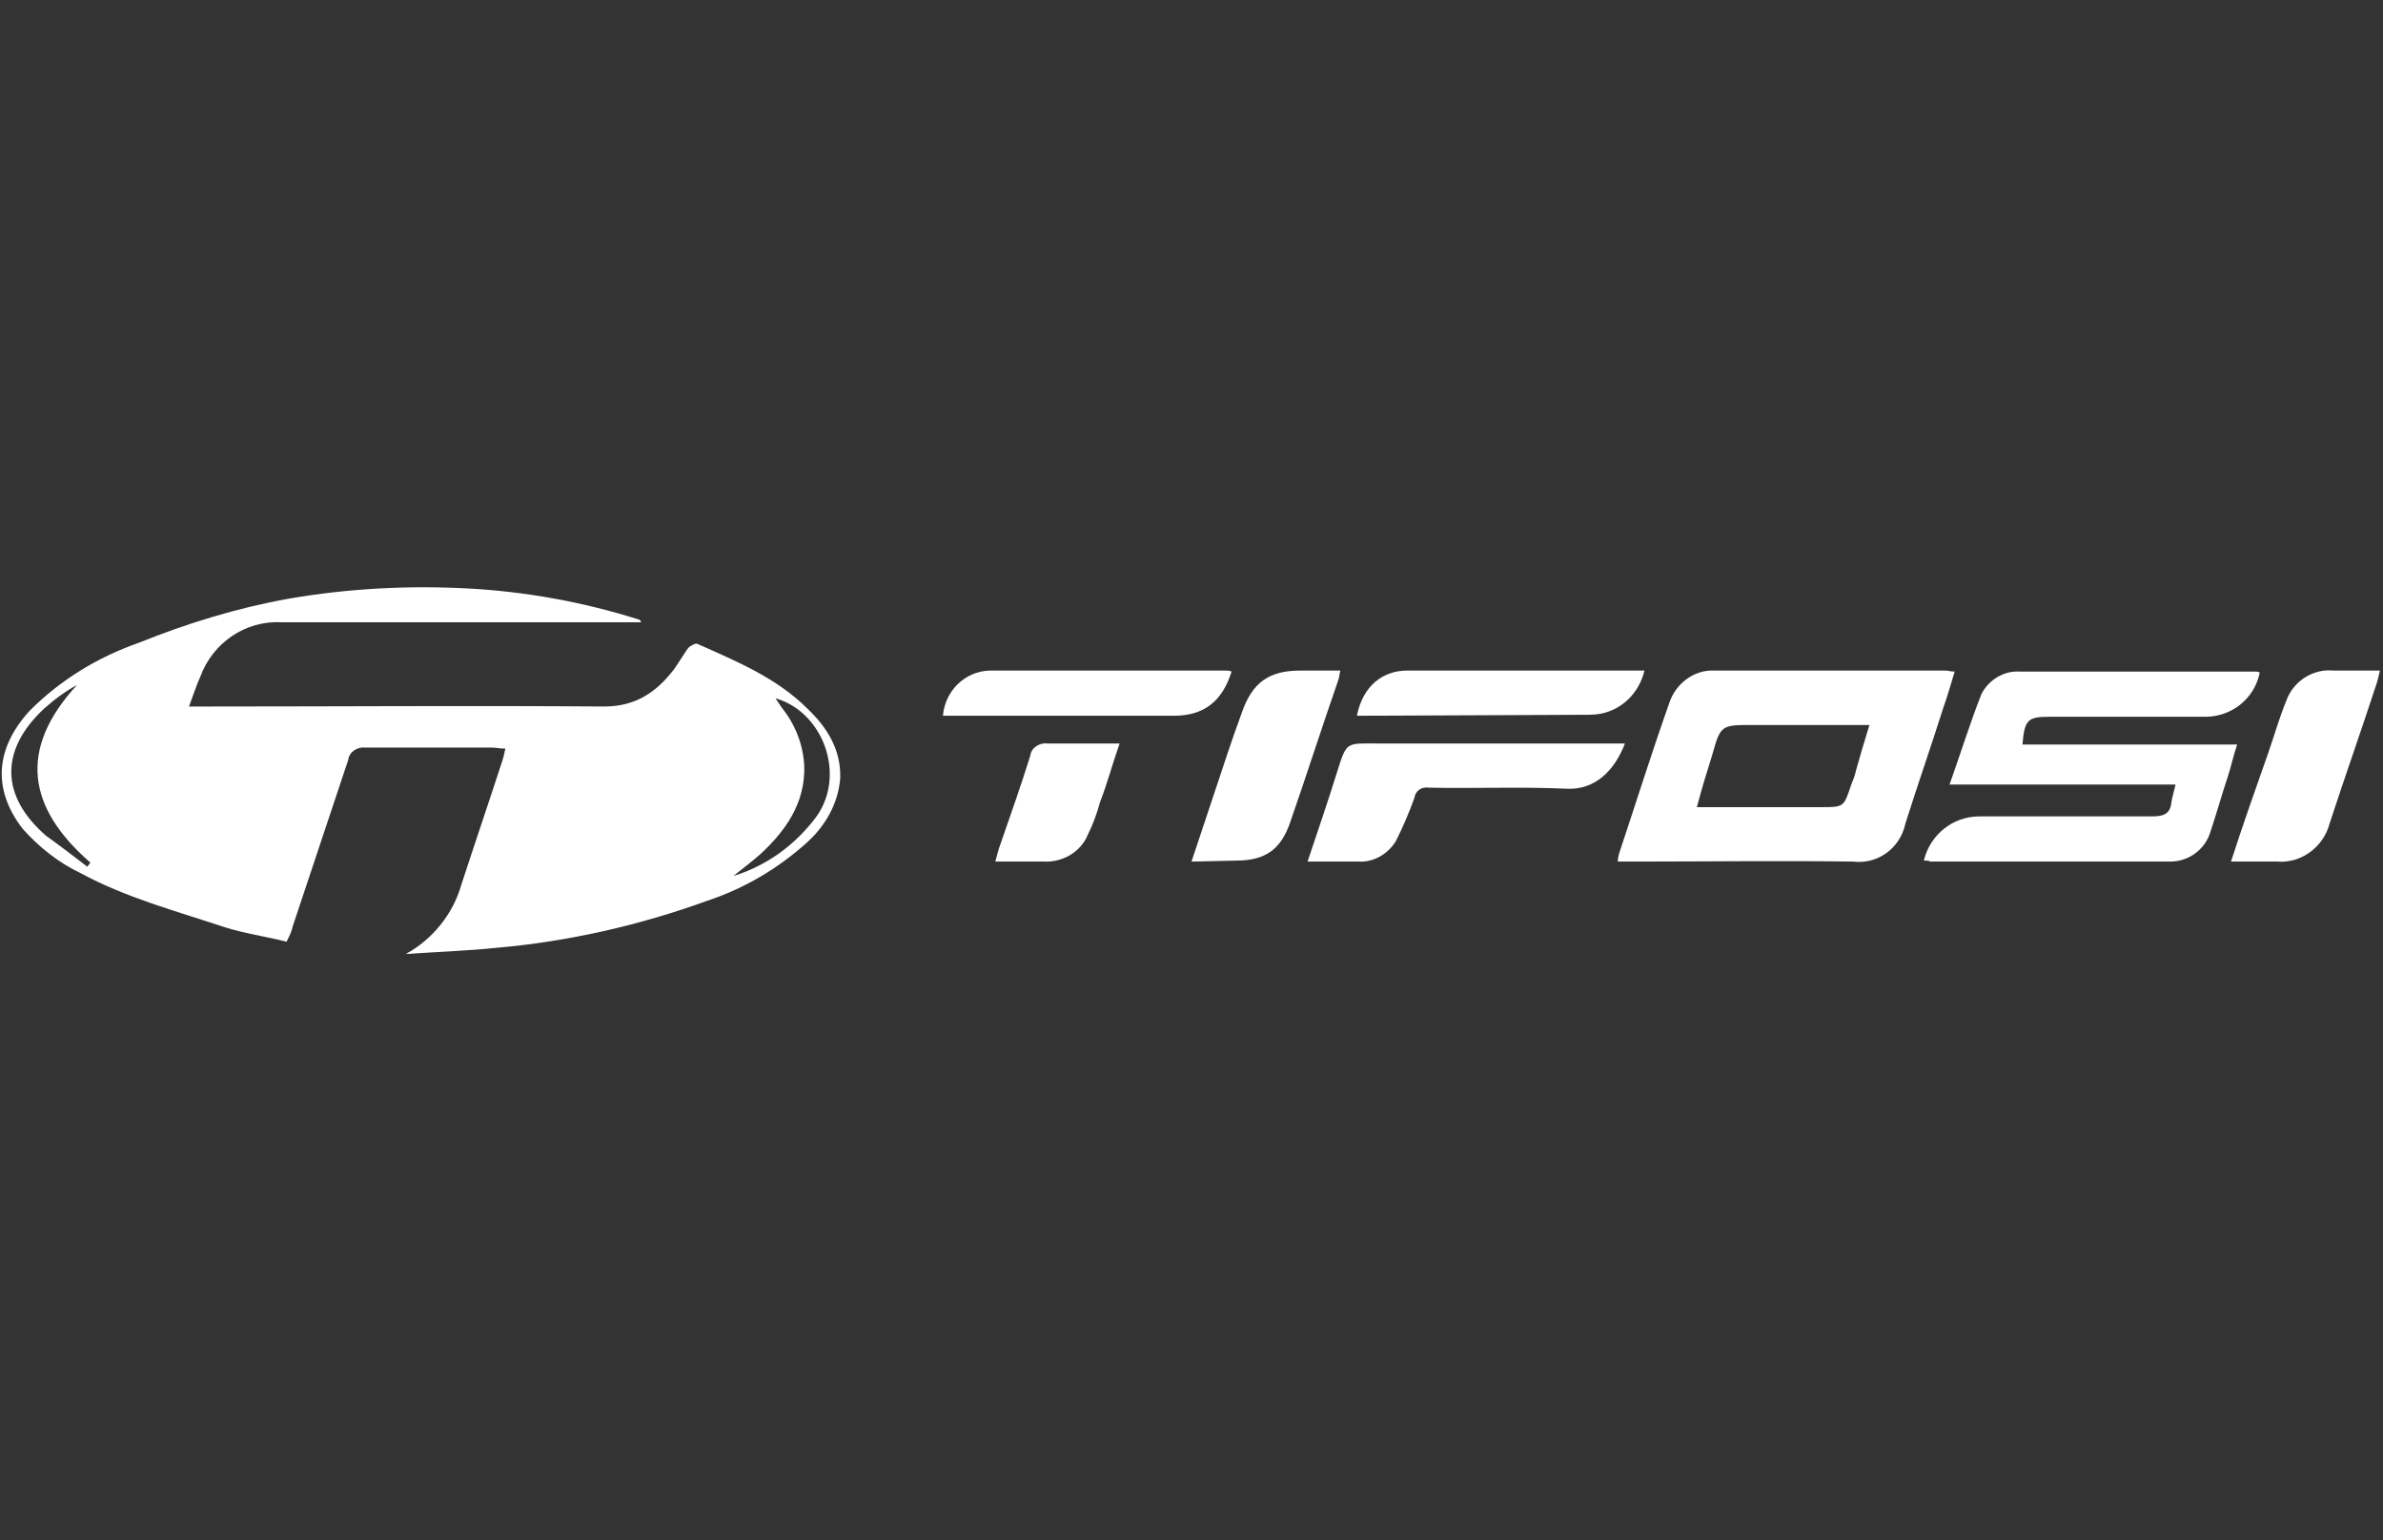
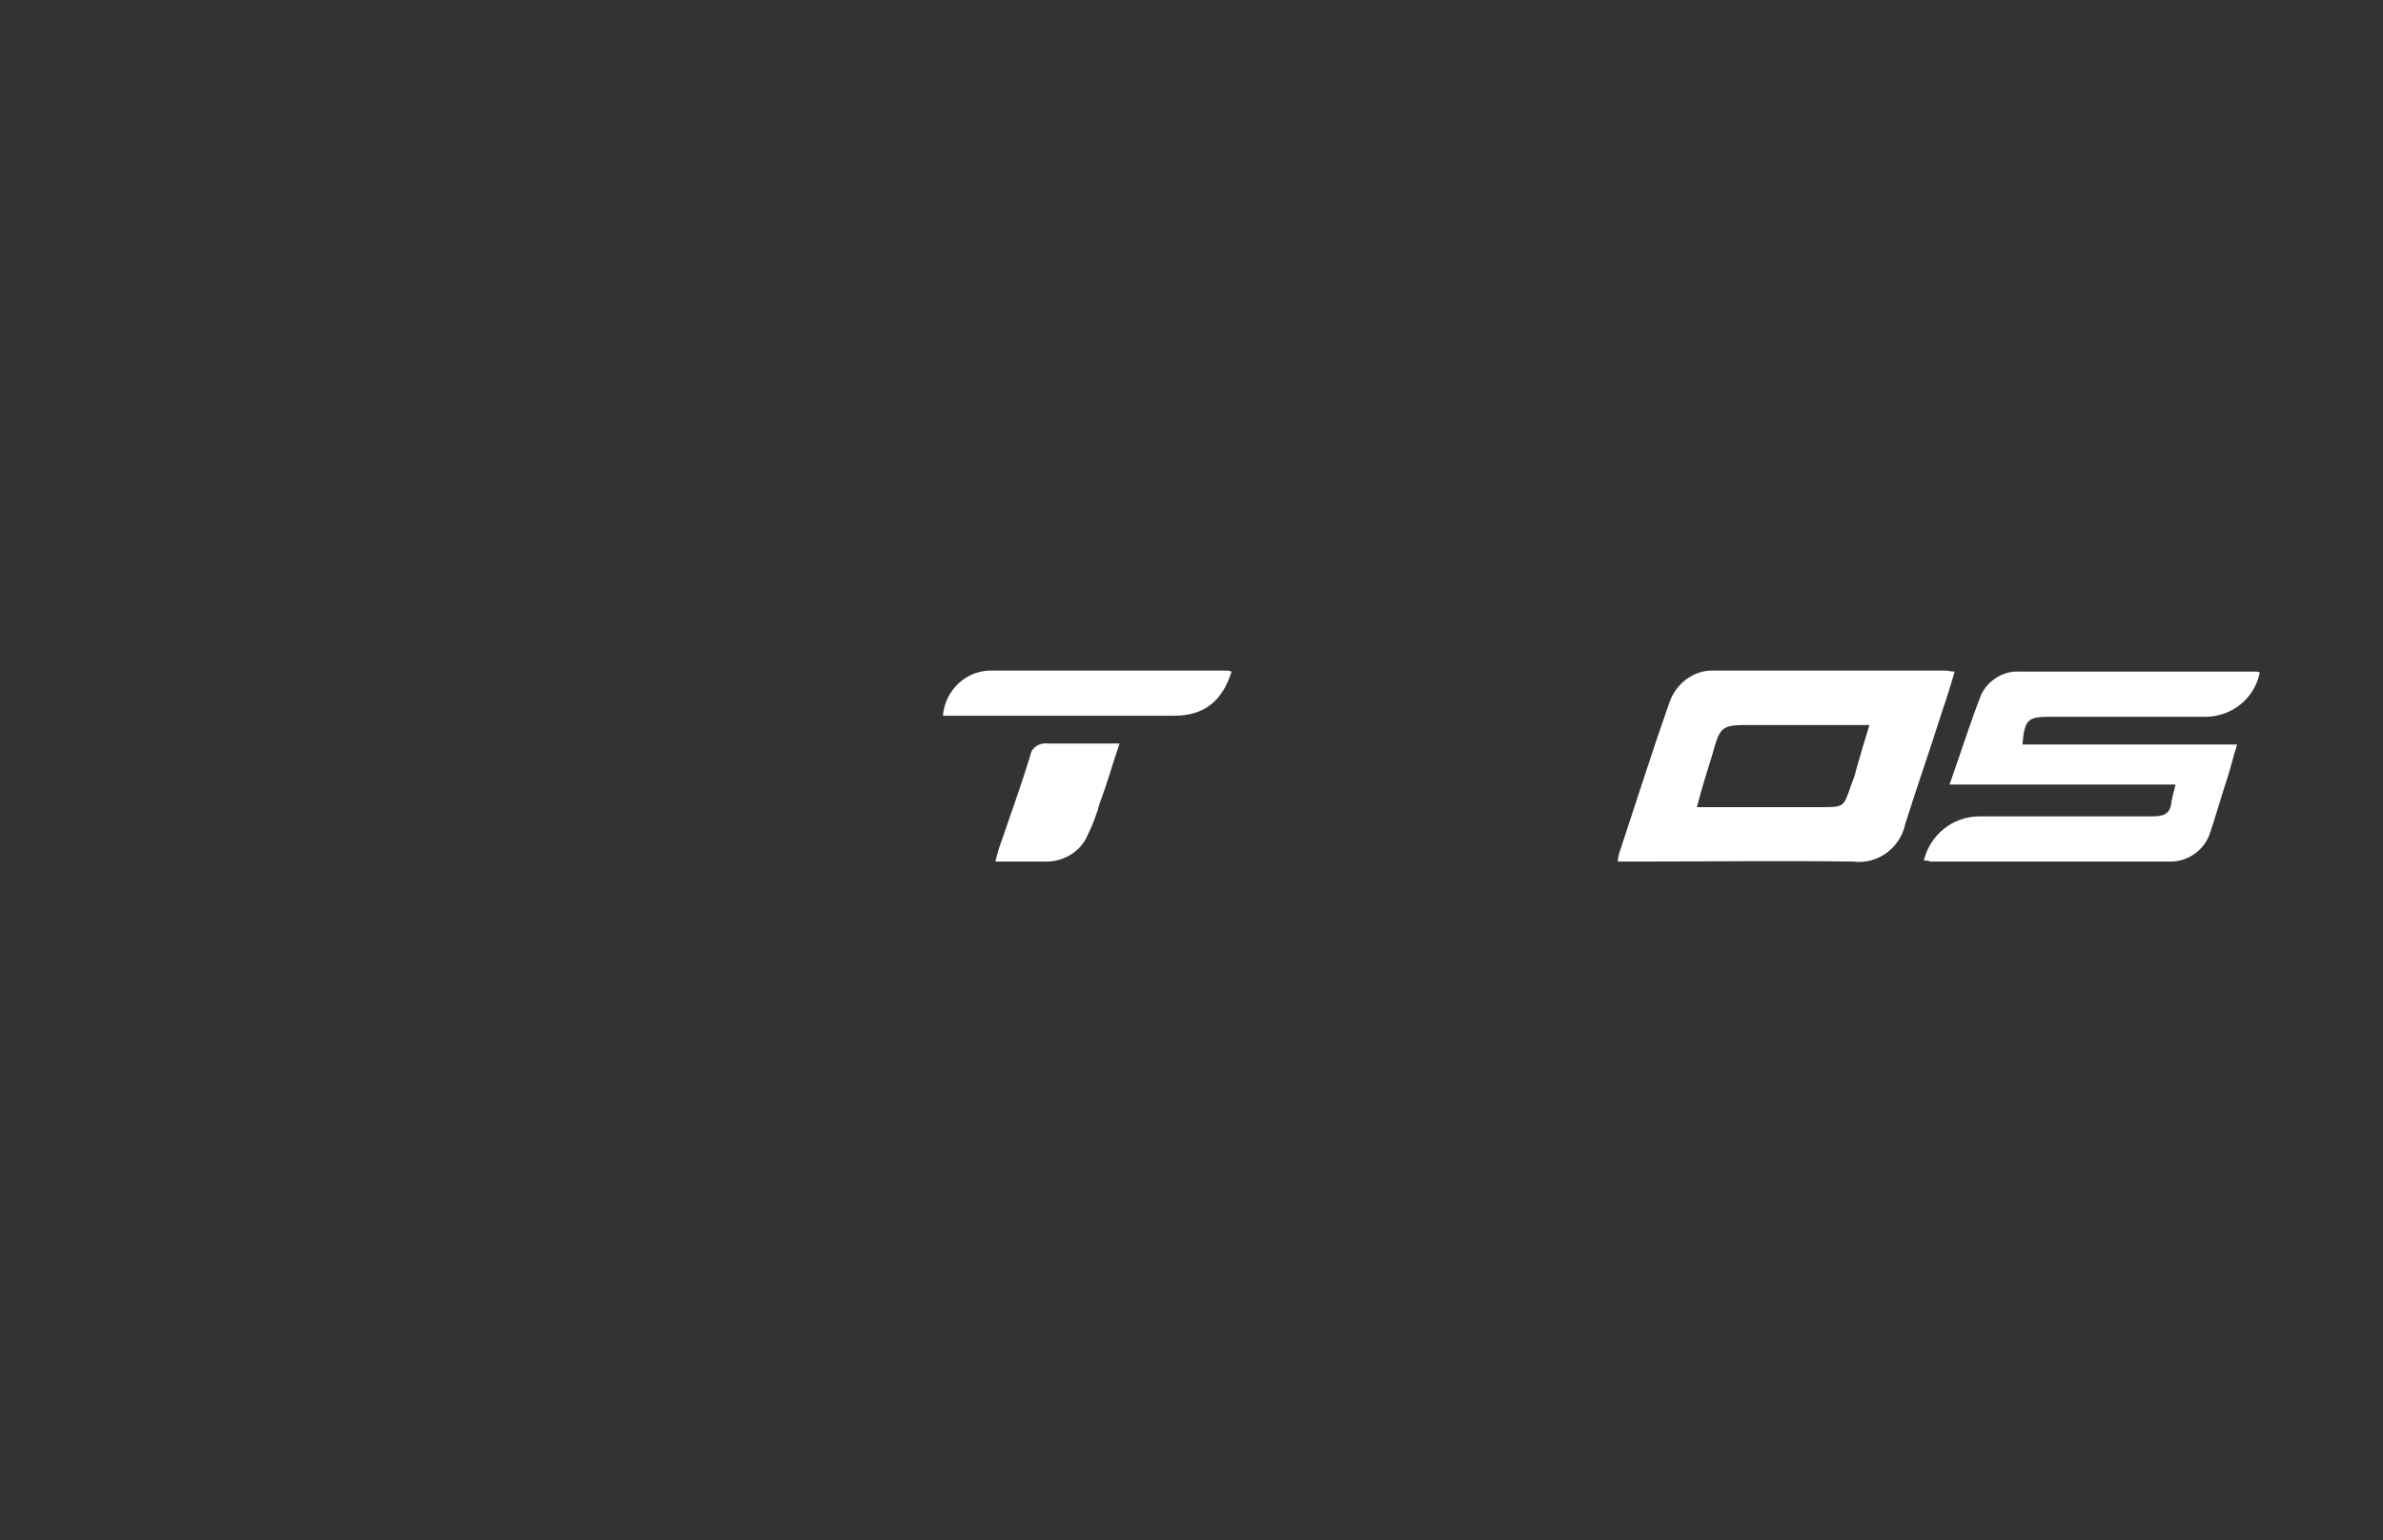
<svg xmlns="http://www.w3.org/2000/svg" version="1.1" id="Layer_1" x="0px" y="0px" viewBox="0 0 232 150" style="enable-background:new 0 0 232 150;" xml:space="preserve">
  <rect x="0" y="0" width="232" height="150" fill="#333333" stroke="none" />
  <style type="text/css">
	.st0{fill:#FFFFFF;}
</style>
-   <path class="st0" d="M39.5,92.9c2.6-1.4,4.6-3.9,5.4-6.7c1.3-4,2.7-8.1,4-12.1c0.1-0.3,0.2-0.7,0.3-1.2c-0.5,0-0.9-0.1-1.3-0.1  c-4.1,0-8.2,0-12.3,0c-0.8-0.1-1.6,0.4-1.7,1.2c-1.8,5.4-3.6,10.8-5.4,16.2c-0.1,0.5-0.3,0.9-0.6,1.5c-2-0.5-4.1-0.8-6-1.4  c-4.8-1.6-9.7-2.9-14.1-5.3c-2.1-1-4-2.5-5.6-4.3c-3-3.9-2.6-7.9,0.7-11.5c3-3,6.6-5.2,10.6-6.6c4.7-1.9,9.6-3.4,14.6-4.3  c5.8-1,11.6-1.3,17.4-1c5.6,0.3,11.2,1.3,16.6,3c0.1,0,0.3,0.1,0.3,0.3h-35c-3.5-0.2-6.7,2-7.9,5.3c-0.4,0.9-0.7,1.8-1.1,2.9H20  c12.9,0,25.9-0.1,38.8,0c3.1,0,5.1-1.4,6.8-3.6c0.5-0.7,0.9-1.4,1.4-2.1c0.2-0.2,0.7-0.5,0.9-0.4c3.8,1.7,7.7,3.3,10.7,6.3  c1.9,1.8,3.3,4,3.2,6.8c-0.2,2.5-1.5,4.7-3.3,6.3c-2.8,2.5-6,4.4-9.6,5.6c-6.6,2.4-13.6,4-20.6,4.6C45.4,92.6,42.4,92.7,39.5,92.9z   M75.5,68C75.5,68,75.5,68.1,75.5,68l0.6,0.9c1.3,1.6,2.1,3.6,2.2,5.7c0.1,3.6-1.8,6.3-4.3,8.6c-0.8,0.7-1.7,1.4-2.6,2.1  c3.3-1,6.1-3.1,8.1-5.8C82.4,75.4,80.1,69.3,75.5,68z M8.5,84.4L8.8,84c-6.1-5.3-7.1-11-1.3-17.3c-1.1,0.6-2.2,1.4-3.2,2.3  C0,73,0,77.5,4.5,81.4C5.9,82.4,7.2,83.4,8.5,84.4L8.5,84.4z" />
  <path class="st0" d="M190.3,65.4c-0.4,1.3-0.7,2.4-1.1,3.5c-1.2,3.8-2.5,7.5-3.7,11.3c-0.5,2.4-2.7,4-5.1,3.7  c-7.1-0.1-14.3,0-21.4,0h-1.5c0-0.3,0.1-0.7,0.2-1c1.6-4.8,3.1-9.6,4.8-14.4c0.6-1.9,2.4-3.3,4.4-3.2h22.6  C189.6,65.3,189.9,65.4,190.3,65.4z M182,70.6h-11.4c-3,0-3.1,0-3.9,2.9c-0.5,1.6-1,3.2-1.5,5.1h12.1c2.2,0,2.2,0,2.9-2.1  c0.2-0.5,0.4-1,0.5-1.5C181.1,73.6,181.5,72.2,182,70.6z" />
  <path class="st0" d="M187.3,83.8c0.6-2.5,2.8-4.3,5.4-4.3c5.6,0,11.2,0,16.8,0c1.1,0,1.8-0.2,1.9-1.4c0.1-0.6,0.3-1.2,0.4-1.7h-22  c1.1-3.1,2-6,3.1-8.8c0.7-1.4,2.2-2.3,3.7-2.2c7.7,0,15.4,0,23,0c0.1,0,0.3,0,0.4,0.1c-0.5,2.5-2.7,4.3-5.3,4.3h-15.2  c-2.1,0-2.4,0.3-2.6,2.7h20.9c-0.4,1.2-0.6,2.2-0.9,3.1c-0.6,1.8-1.1,3.6-1.7,5.4c-0.5,1.7-2.1,2.9-3.9,2.9c-7.8,0-15.6,0-23.4,0  C187.8,83.8,187.6,83.8,187.3,83.8z" />
-   <path class="st0" d="M158.2,72.4c-1,2.6-2.9,4.6-5.8,4.4c-4.4-0.2-8.9,0-13.3-0.1c-0.7-0.1-1.3,0.3-1.4,1c-0.5,1.4-1.1,2.8-1.8,4.2  c-0.8,1.3-2.2,2.1-3.7,2h-4.9c1-3,2-5.9,2.9-8.8s0.9-2.7,3.8-2.7H158.2L158.2,72.4z" />
-   <path class="st0" d="M116,83.9l2.1-6.3c0.9-2.7,1.8-5.5,2.8-8.2c1-2.9,2.6-4.1,5.7-4.1h3.9c-0.1,0.3-0.1,0.6-0.2,0.9  c-1.6,4.6-3.1,9.3-4.7,13.9c-0.9,2.6-2.4,3.7-5.2,3.7L116,83.9L116,83.9z" />
-   <path class="st0" d="M217.2,83.9c1.2-3.7,2.4-7.1,3.6-10.5c0.6-1.7,1.1-3.5,1.8-5.2c0.7-1.9,2.6-3.1,4.6-2.9h4.5  c-0.1,0.5-0.2,0.8-0.3,1.2c-1.5,4.6-3.1,9.1-4.6,13.7c-0.6,2.3-2.8,3.9-5.1,3.7L217.2,83.9z" />
  <path class="st0" d="M119.9,65.4c-0.9,2.9-2.7,4.3-5.6,4.3H91.8c0.2-2.4,2.1-4.3,4.5-4.4c7.7,0,15.4,0,23,0  C119.5,65.3,119.7,65.3,119.9,65.4z" />
-   <path class="st0" d="M132.1,69.7c0.6-3,2.6-4.4,4.9-4.4c7.4,0,14.8,0,22.1,0c0.3,0,0.7,0,1,0c-0.6,2.5-2.7,4.3-5.3,4.3L132.1,69.7  L132.1,69.7z" />
  <path class="st0" d="M109,72.4c-0.7,2-1.2,3.9-1.9,5.7c-0.3,1.1-0.7,2.2-1.2,3.2c-0.7,1.7-2.5,2.7-4.3,2.6c-1.5,0-3,0-4.7,0  c0.2-0.7,0.3-1.2,0.5-1.7c1-2.9,2-5.7,2.9-8.6c0.1-0.8,0.9-1.3,1.7-1.2C104.2,72.4,106.5,72.4,109,72.4z" />
</svg>